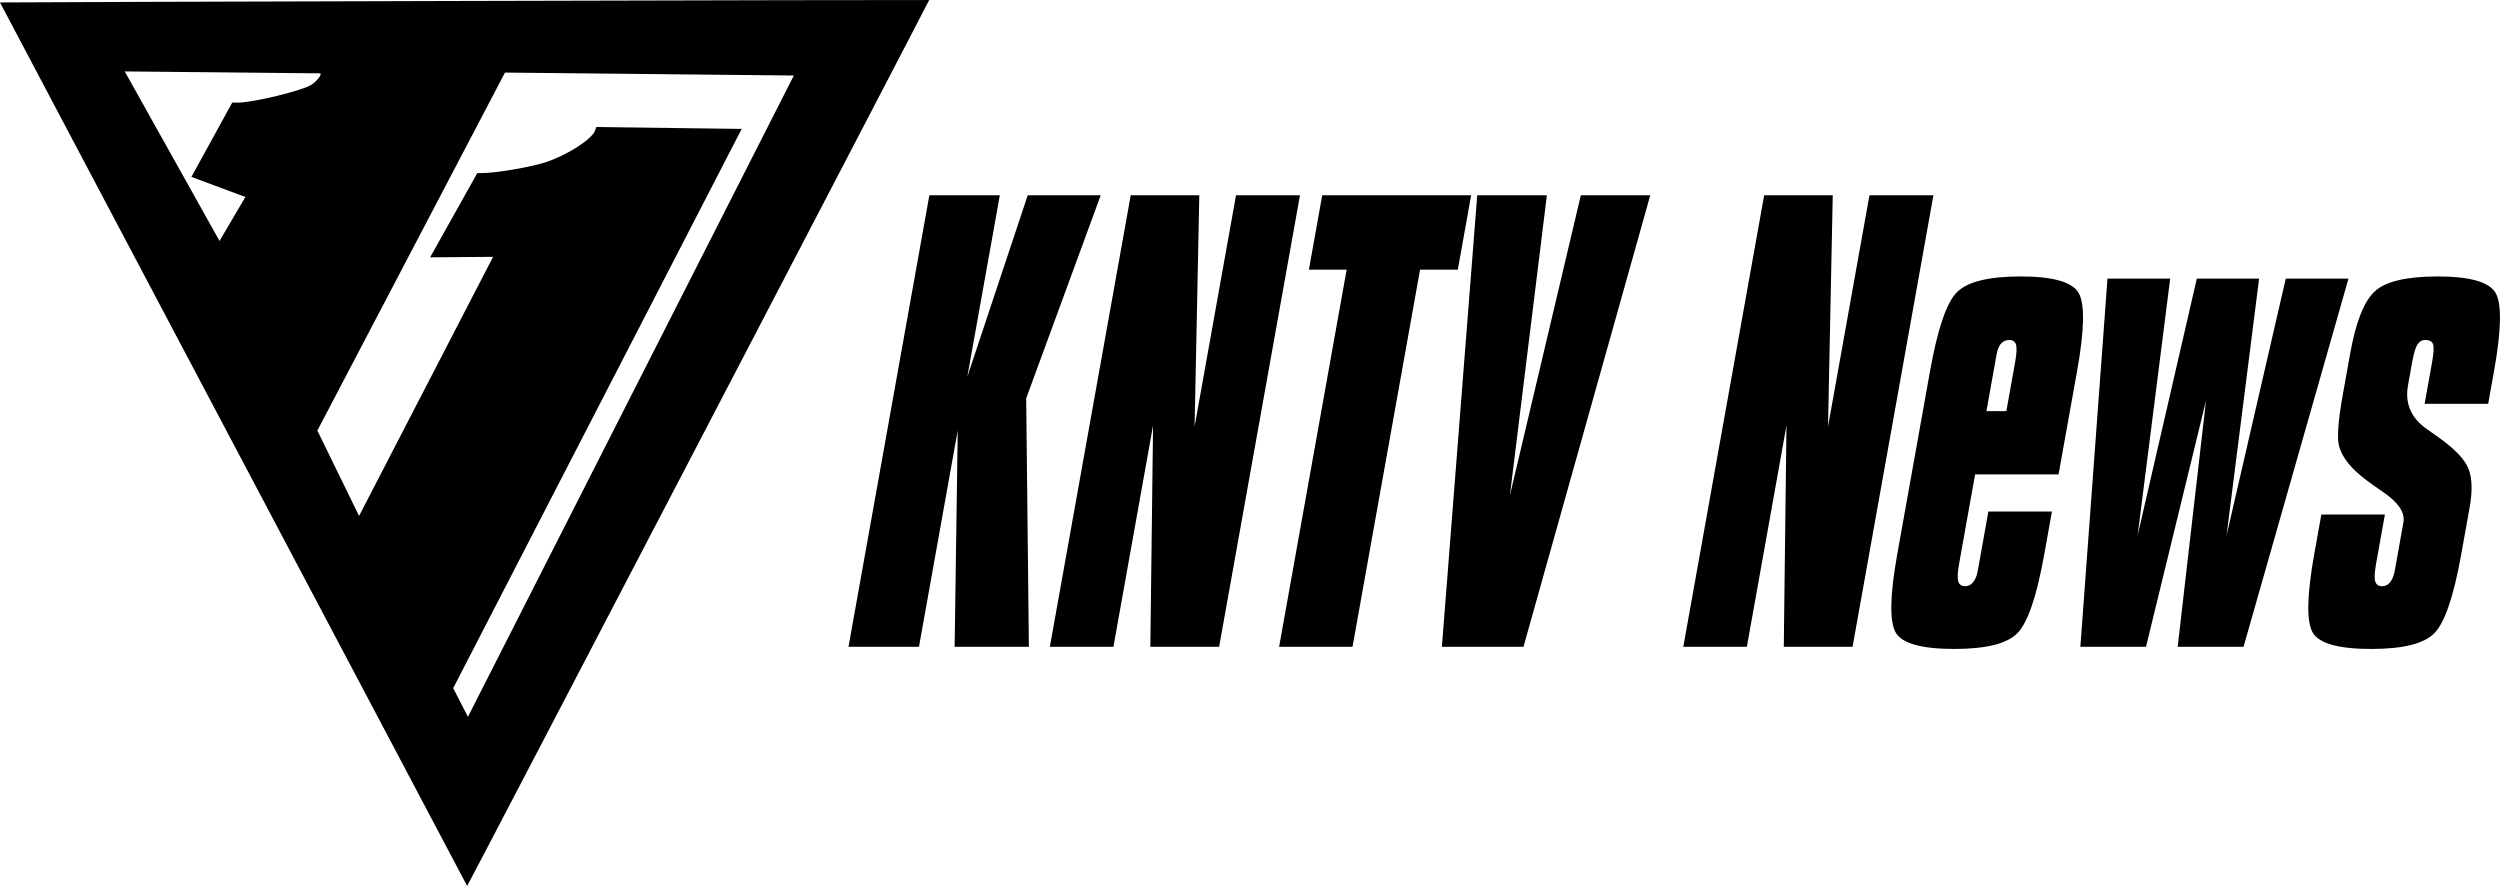
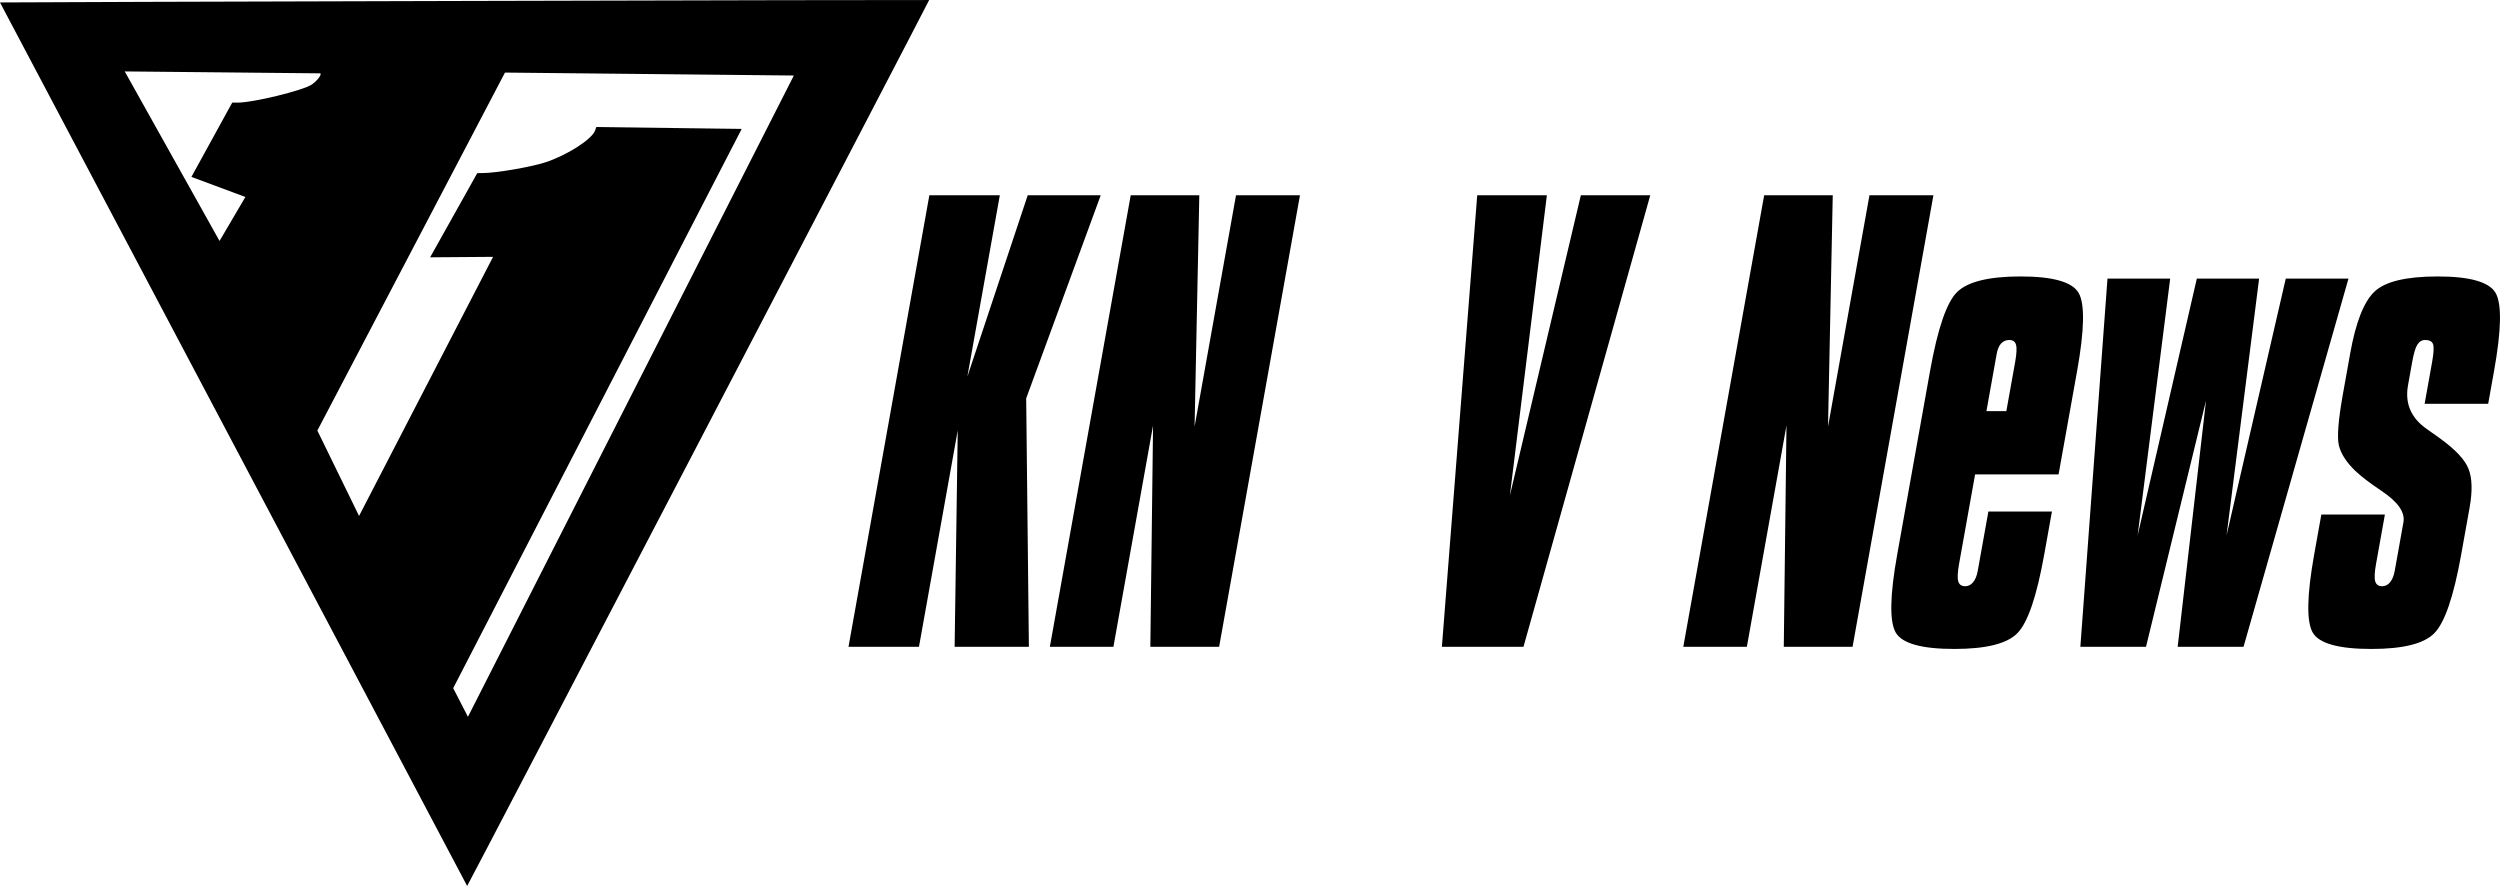
<svg xmlns="http://www.w3.org/2000/svg" xmlns:ns1="http://www.inkscape.org/namespaces/inkscape" xmlns:ns2="http://sodipodi.sourceforge.net/DTD/sodipodi-0.dtd" width="724.824" height="256.845" viewBox="0 0 724.824 256.845" version="1.1" id="svg87" ns1:version="0.92.4 (5da689c313, 2019-01-14)" ns2:docname="KNTV News 1987.svg">
  <defs id="defs81" />
  <ns2:namedview id="base" pagecolor="#ffffff" bordercolor="#666666" borderopacity="1.0" ns1:pageopacity="0.0" ns1:pageshadow="2" ns1:zoom="0.98994949" ns1:cx="375.3014" ns1:cy="97.522414" ns1:document-units="px" ns1:current-layer="layer1" showgrid="false" ns1:window-width="1600" ns1:window-height="837" ns1:window-x="-8" ns1:window-y="-8" ns1:window-maximized="1" units="px" fit-margin-top="0" fit-margin-left="0" fit-margin-right="0" fit-margin-bottom="0" />
  <g ns1:label="Layer 1" ns1:groupmode="layer" id="layer1" transform="translate(2.094,-505.089)">
    <g transform="matrix(0.287,0,0,0.287,47.335,547.014)" id="layer1-1" ns1:label="Layer 1">
      <path style="fill:#000000;stroke-width:0.168" d="m -172.244,-143.606 c 0.471,-0.377 937.992,-2.822 938.665,-2.448 0.373,0.208 -465.133,892.908 -466.729,894.976 z m 801.971,73.815 -291.816,-2.973 -189.542,361.626 42.128,86.265 135.383,-261.75 -63.587,0.486 47.623,-85.065 5.419,-0.035 c 13.704,-0.09 48.252,-5.985 63.095,-10.768 21.603,-6.961 47.063,-23.124 50.378,-31.981 l 1.41,-3.767 146.825,1.897 -291.437,564.942 14.875,28.952 z M 75.645,52.911 21.138,32.625 l 41.247,-75.087 5.157,0.06 c 15.342,0.18 66.179,-12.195 75.254,-18.32 5.293,-3.572 10.175,-9.963 8.601,-11.261 L -46.217,-73.928 49.554,97.338 Z" id="path64" ns1:connector-curvature="0" ns2:nodetypes="ccccccccccccsccccccccccccccc" />
    </g>
    <path style="font-style:normal;font-variant:normal;font-weight:normal;font-stretch:normal;font-size:49.277px;line-height:1.25;font-family:'Compacta Bd BT';-inkscape-font-specification:'Compacta Bd BT';font-variant-ligatures:normal;font-variant-caps:normal;font-variant-numeric:normal;text-align:center;letter-spacing:0px;word-spacing:0px;writing-mode:lr-tb;text-anchor:middle;fill:#000000;fill-opacity:1;stroke:none;stroke-width:2.657" d="m 267.355,561.704 -23.442,130.906 h 20.431 l 11.238,-62.738 -0.899,62.738 h 21.527 l -0.781,-72.027 21.611,-58.879 h -21.167 l -17.5,52.584 9.413,-52.584 z" id="path828" ns1:connector-curvature="0" />
    <path style="font-style:normal;font-variant:normal;font-weight:normal;font-stretch:normal;font-size:49.277px;line-height:1.25;font-family:'Compacta Bd BT';-inkscape-font-specification:'Compacta Bd BT';font-variant-ligatures:normal;font-variant-caps:normal;font-variant-numeric:normal;text-align:center;letter-spacing:0px;word-spacing:0px;writing-mode:lr-tb;text-anchor:middle;fill:#000000;fill-opacity:1;stroke:none;stroke-width:2.657" d="m 325.735,561.704 -23.442,130.906 h 18.427 l 11.491,-64.153 -0.786,64.153 h 19.943 L 374.808,561.704 h -18.544 l -12.013,67.068 1.37,-67.068 z" id="path830" ns1:connector-curvature="0" />
-     <path style="font-style:normal;font-variant:normal;font-weight:normal;font-stretch:normal;font-size:49.277px;line-height:1.25;font-family:'Compacta Bd BT';-inkscape-font-specification:'Compacta Bd BT';font-variant-ligatures:normal;font-variant-caps:normal;font-variant-numeric:normal;text-align:center;letter-spacing:0px;word-spacing:0px;writing-mode:lr-tb;text-anchor:middle;fill:#000000;fill-opacity:1;stroke:none;stroke-width:2.657" d="m 381.256,561.704 -3.864,21.572 h 10.946 l -19.578,109.335 h 21.285 l 19.578,-109.335 h 10.946 l 3.864,-21.572 z" id="path832" ns1:connector-curvature="0" />
    <path style="font-style:normal;font-variant:normal;font-weight:normal;font-stretch:normal;font-size:49.277px;line-height:1.25;font-family:'Compacta Bd BT';-inkscape-font-specification:'Compacta Bd BT';font-variant-ligatures:normal;font-variant-caps:normal;font-variant-numeric:normal;text-align:center;letter-spacing:0px;word-spacing:0px;writing-mode:lr-tb;text-anchor:middle;fill:#000000;fill-opacity:1;stroke:none;stroke-width:2.657" d="m 426.196,561.704 -10.244,130.906 h 23.655 l 36.758,-130.906 h -20.128 l -20.577,87.061 10.727,-87.061 z" id="path834" ns1:connector-curvature="0" />
    <path style="font-style:normal;font-variant:normal;font-weight:normal;font-stretch:normal;font-size:49.277px;line-height:1.25;font-family:'Compacta Bd BT';-inkscape-font-specification:'Compacta Bd BT';font-variant-ligatures:normal;font-variant-caps:normal;font-variant-numeric:normal;text-align:center;letter-spacing:0px;word-spacing:0px;writing-mode:lr-tb;text-anchor:middle;fill:#000000;fill-opacity:1;stroke:none;stroke-width:2.657" d="m 509.388,561.704 -23.442,130.906 h 18.427 l 11.485,-64.153 -0.781,64.153 h 19.943 L 558.461,561.704 h -18.544 l -12.013,67.068 1.37,-67.068 z" id="path836" ns1:connector-curvature="0" />
    <path style="font-style:normal;font-variant:normal;font-weight:normal;font-stretch:normal;font-size:49.277px;line-height:1.25;font-family:'Compacta Bd BT';-inkscape-font-specification:'Compacta Bd BT';font-variant-ligatures:normal;font-variant-caps:normal;font-variant-numeric:normal;text-align:center;letter-spacing:0px;word-spacing:0px;writing-mode:lr-tb;text-anchor:middle;fill:#000000;fill-opacity:1;stroke:none;stroke-width:2.657" d="m 583.739,585.241 c -9.162,0 -15.286,1.496 -18.376,4.487 -3.04,2.939 -5.666,10.576 -7.874,22.908 l -9.525,53.207 c -2.133,11.912 -2.275,19.471 -0.416,22.672 1.869,3.149 7.526,4.723 16.972,4.723 9.203,0 15.297,-1.522 18.275,-4.566 3.018,-3.044 5.615,-10.655 7.795,-22.83 l 2.23,-12.434 h -18.426 l -2.724,15.192 -0.365,2.044 c -0.254,1.417 -0.714,2.521 -1.382,3.308 -0.618,0.735 -1.371,1.101 -2.263,1.101 -1.054,0 -1.723,-0.471 -1.999,-1.415 -0.277,-0.945 -0.196,-2.624 0.236,-5.038 l 4.65,-25.975 h 24.2 l 5.375,-29.99 c 2.143,-11.965 2.279,-19.524 0.41,-22.672 -1.869,-3.149 -7.468,-4.723 -16.792,-4.723 z m -3.297,18.421 c 1.054,0 1.703,0.445 1.949,1.337 0.286,0.892 0.211,2.571 -0.23,5.038 l -2.555,14.248 h -5.773 l 2.55,-14.248 0.421,-2.359 c 0.235,-1.312 0.661,-2.311 1.269,-2.993 0.649,-0.682 1.438,-1.022 2.37,-1.022 z" id="path838" ns1:connector-curvature="0" />
    <path style="font-style:normal;font-variant:normal;font-weight:normal;font-stretch:normal;font-size:49.277px;line-height:1.25;font-family:'Compacta Bd BT';-inkscape-font-specification:'Compacta Bd BT';font-variant-ligatures:normal;font-variant-caps:normal;font-variant-numeric:normal;text-align:center;letter-spacing:0px;word-spacing:0px;writing-mode:lr-tb;text-anchor:middle;fill:#000000;fill-opacity:1;stroke:none;stroke-width:2.657" d="m 608.928,585.87 -7.863,106.74 h 19.033 l 17.404,-71.398 -8.222,71.398 h 19.095 L 678.798,585.87 h -18.179 l -17.169,74.464 9.441,-74.464 h -18.061 l -17.163,74.464 9.441,-74.464 z" id="path840" ns1:connector-curvature="0" />
    <path style="font-style:normal;font-variant:normal;font-weight:normal;font-stretch:normal;font-size:49.277px;line-height:1.25;font-family:'Compacta Bd BT';-inkscape-font-specification:'Compacta Bd BT';font-variant-ligatures:normal;font-variant-caps:normal;font-variant-numeric:normal;text-align:center;letter-spacing:0px;word-spacing:0px;writing-mode:lr-tb;text-anchor:middle;fill:#000000;fill-opacity:1;stroke:none;stroke-width:2.657" d="m 704.638,585.241 c -9.122,0 -15.228,1.47 -18.309,4.409 -3.08,2.939 -5.419,8.897 -7.026,17.871 l -2.128,11.884 c -1.344,7.504 -1.727,12.463 -1.146,14.877 0.591,2.361 2.143,4.778 4.661,7.245 1.767,1.679 4.298,3.62 7.593,5.824 4.819,3.201 6.97,6.246 6.453,9.132 l -2.168,12.12 -0.371,2.044 c -0.254,1.417 -0.714,2.521 -1.382,3.308 -0.618,0.735 -1.371,1.101 -2.263,1.101 -1.054,0 -1.723,-0.471 -1.999,-1.415 -0.277,-0.945 -0.196,-2.624 0.236,-5.038 l 2.567,-14.327 h -18.427 l -2.072,11.569 c -2.133,11.912 -2.269,19.471 -0.41,22.672 1.869,3.149 7.526,4.723 16.972,4.723 9.203,0 15.292,-1.522 18.269,-4.566 3.018,-3.044 5.615,-10.655 7.795,-22.83 l 1.735,-9.677 0.691,-3.858 c 0.865,-4.828 0.764,-8.584 -0.298,-11.26 -1.021,-2.676 -3.862,-5.689 -8.531,-9.048 -0.86,-0.63 -2.011,-1.446 -3.454,-2.443 -4.657,-3.201 -6.515,-7.448 -5.566,-12.749 l 1.213,-6.773 c 0.451,-2.519 0.955,-4.198 1.511,-5.038 0.565,-0.892 1.314,-1.337 2.246,-1.337 1.216,0 1.975,0.392 2.28,1.179 0.305,0.787 0.221,2.519 -0.258,5.195 l -2.173,12.125 h 18.426 l 1.707,-9.525 c 2.143,-11.965 2.279,-19.524 0.41,-22.672 -1.869,-3.149 -7.462,-4.723 -16.787,-4.723 z" id="path842" ns1:connector-curvature="0" />
  </g>
</svg>